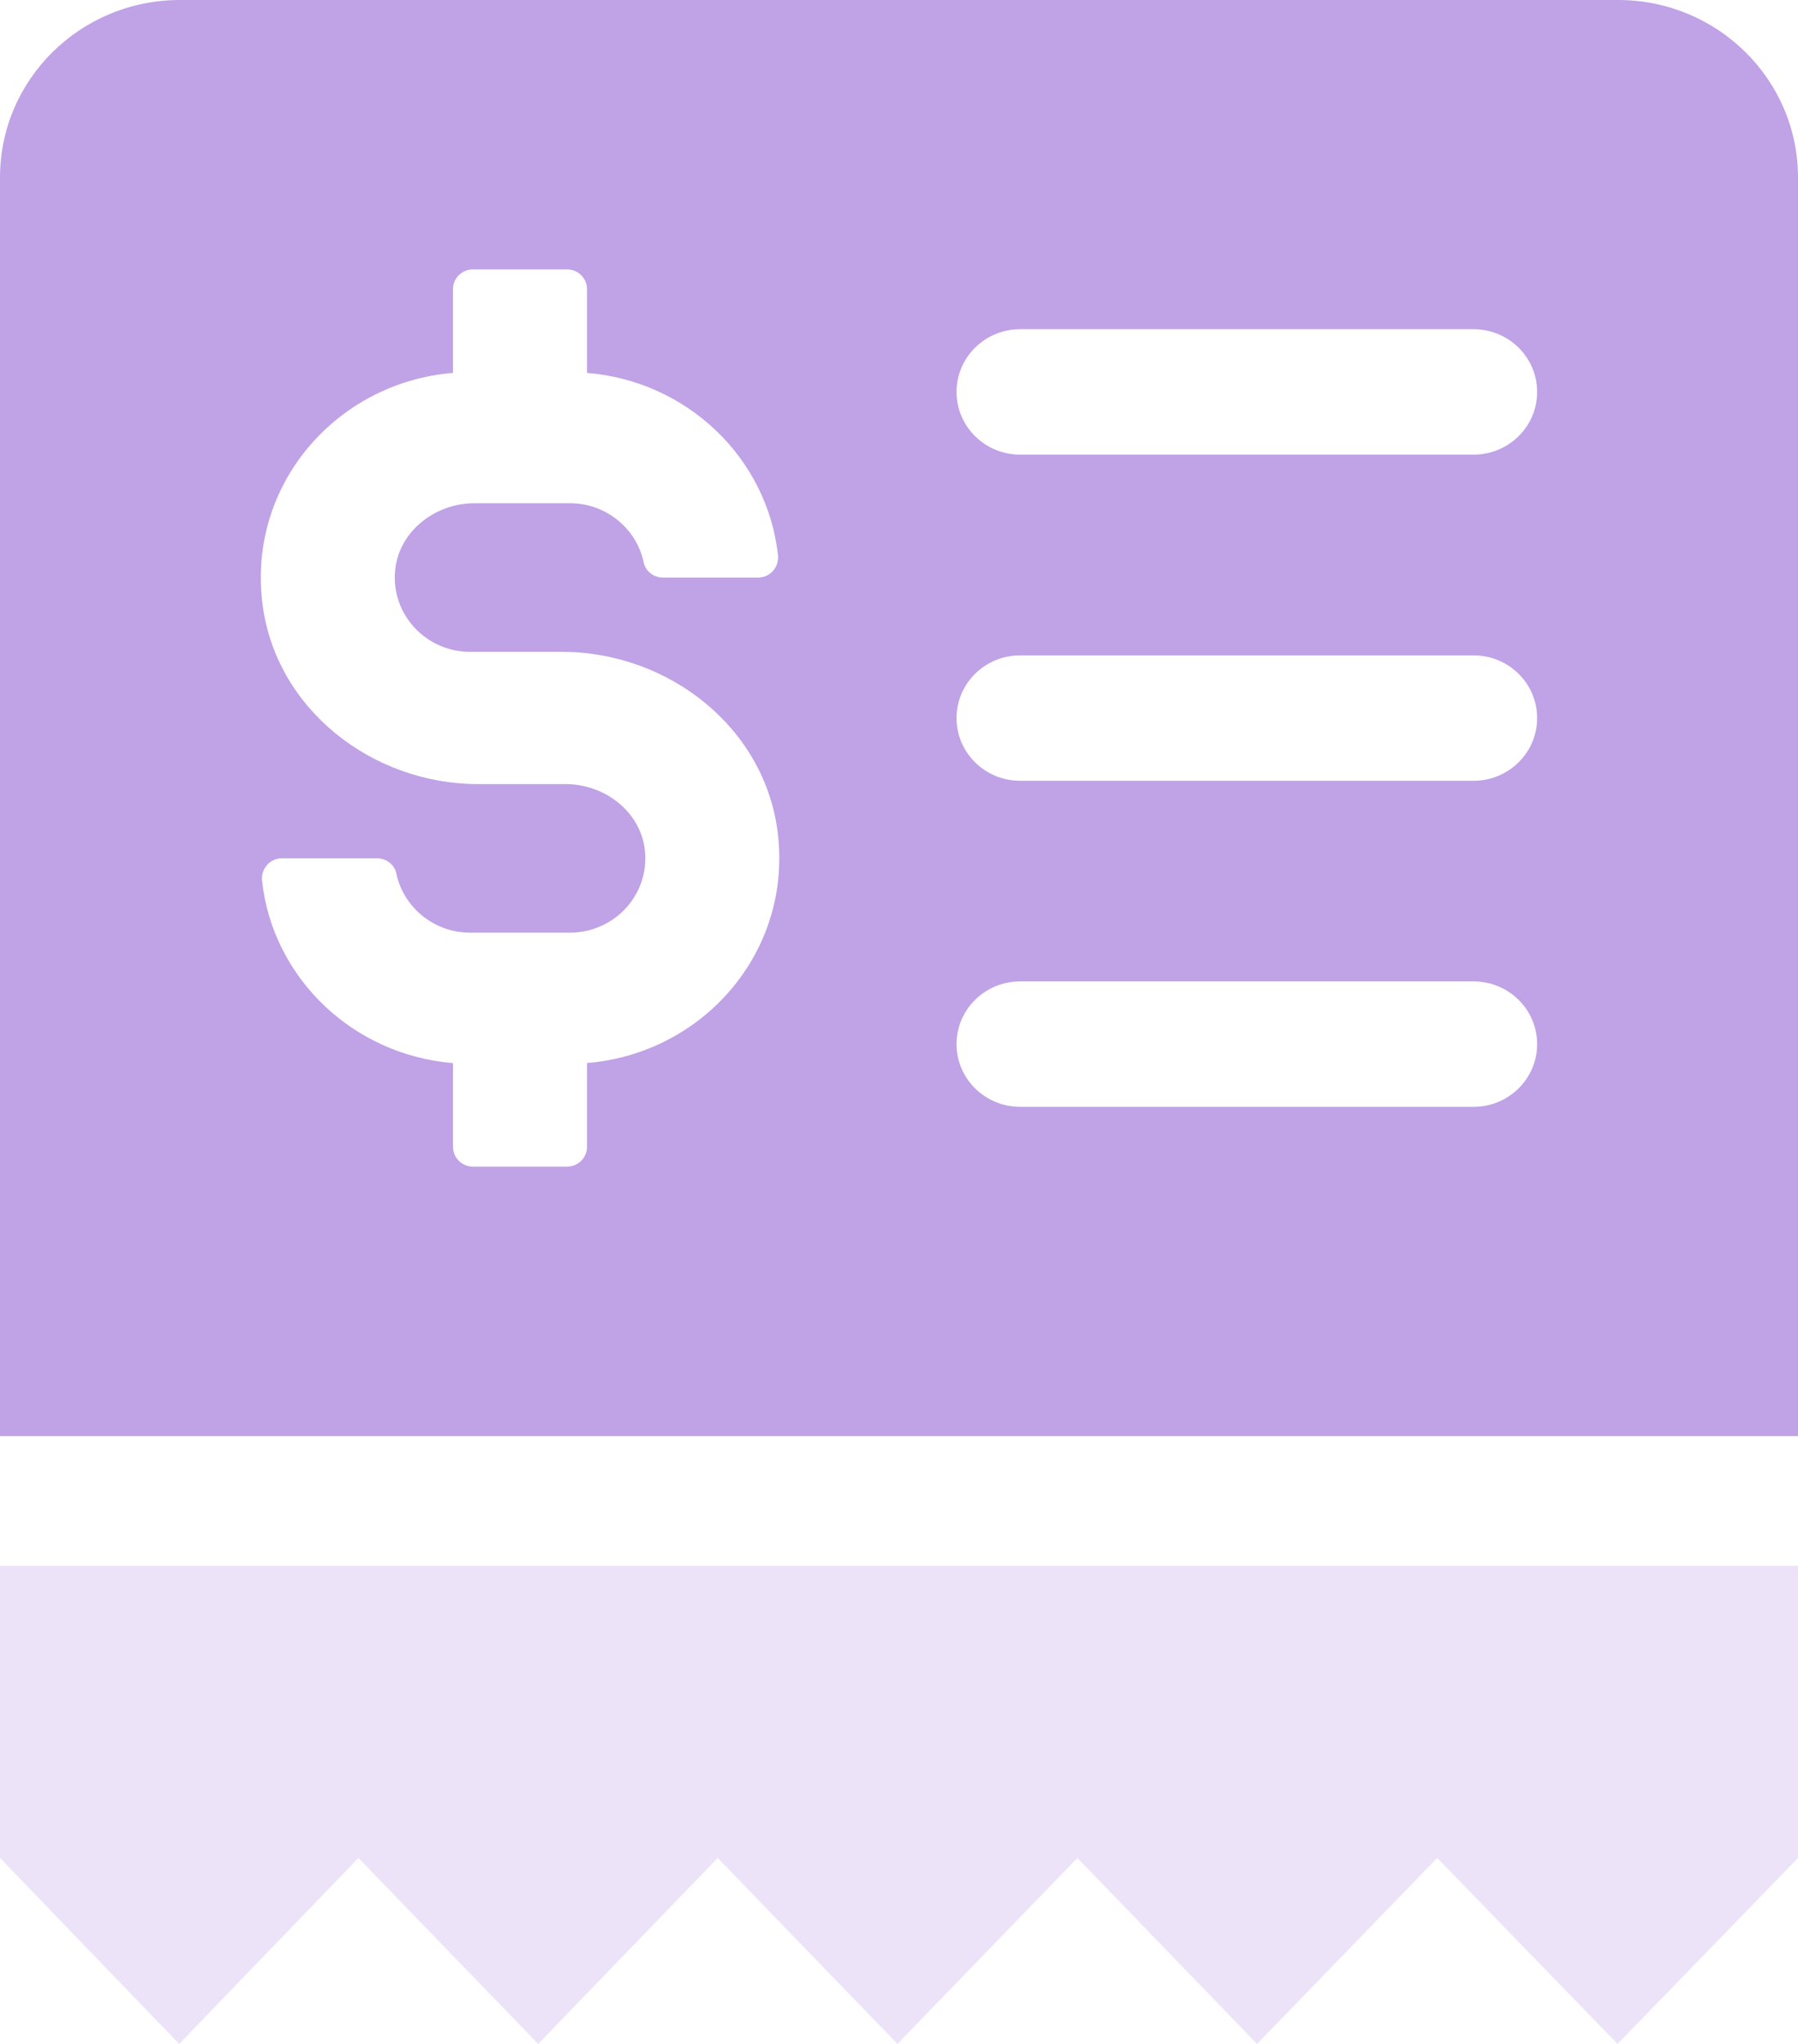
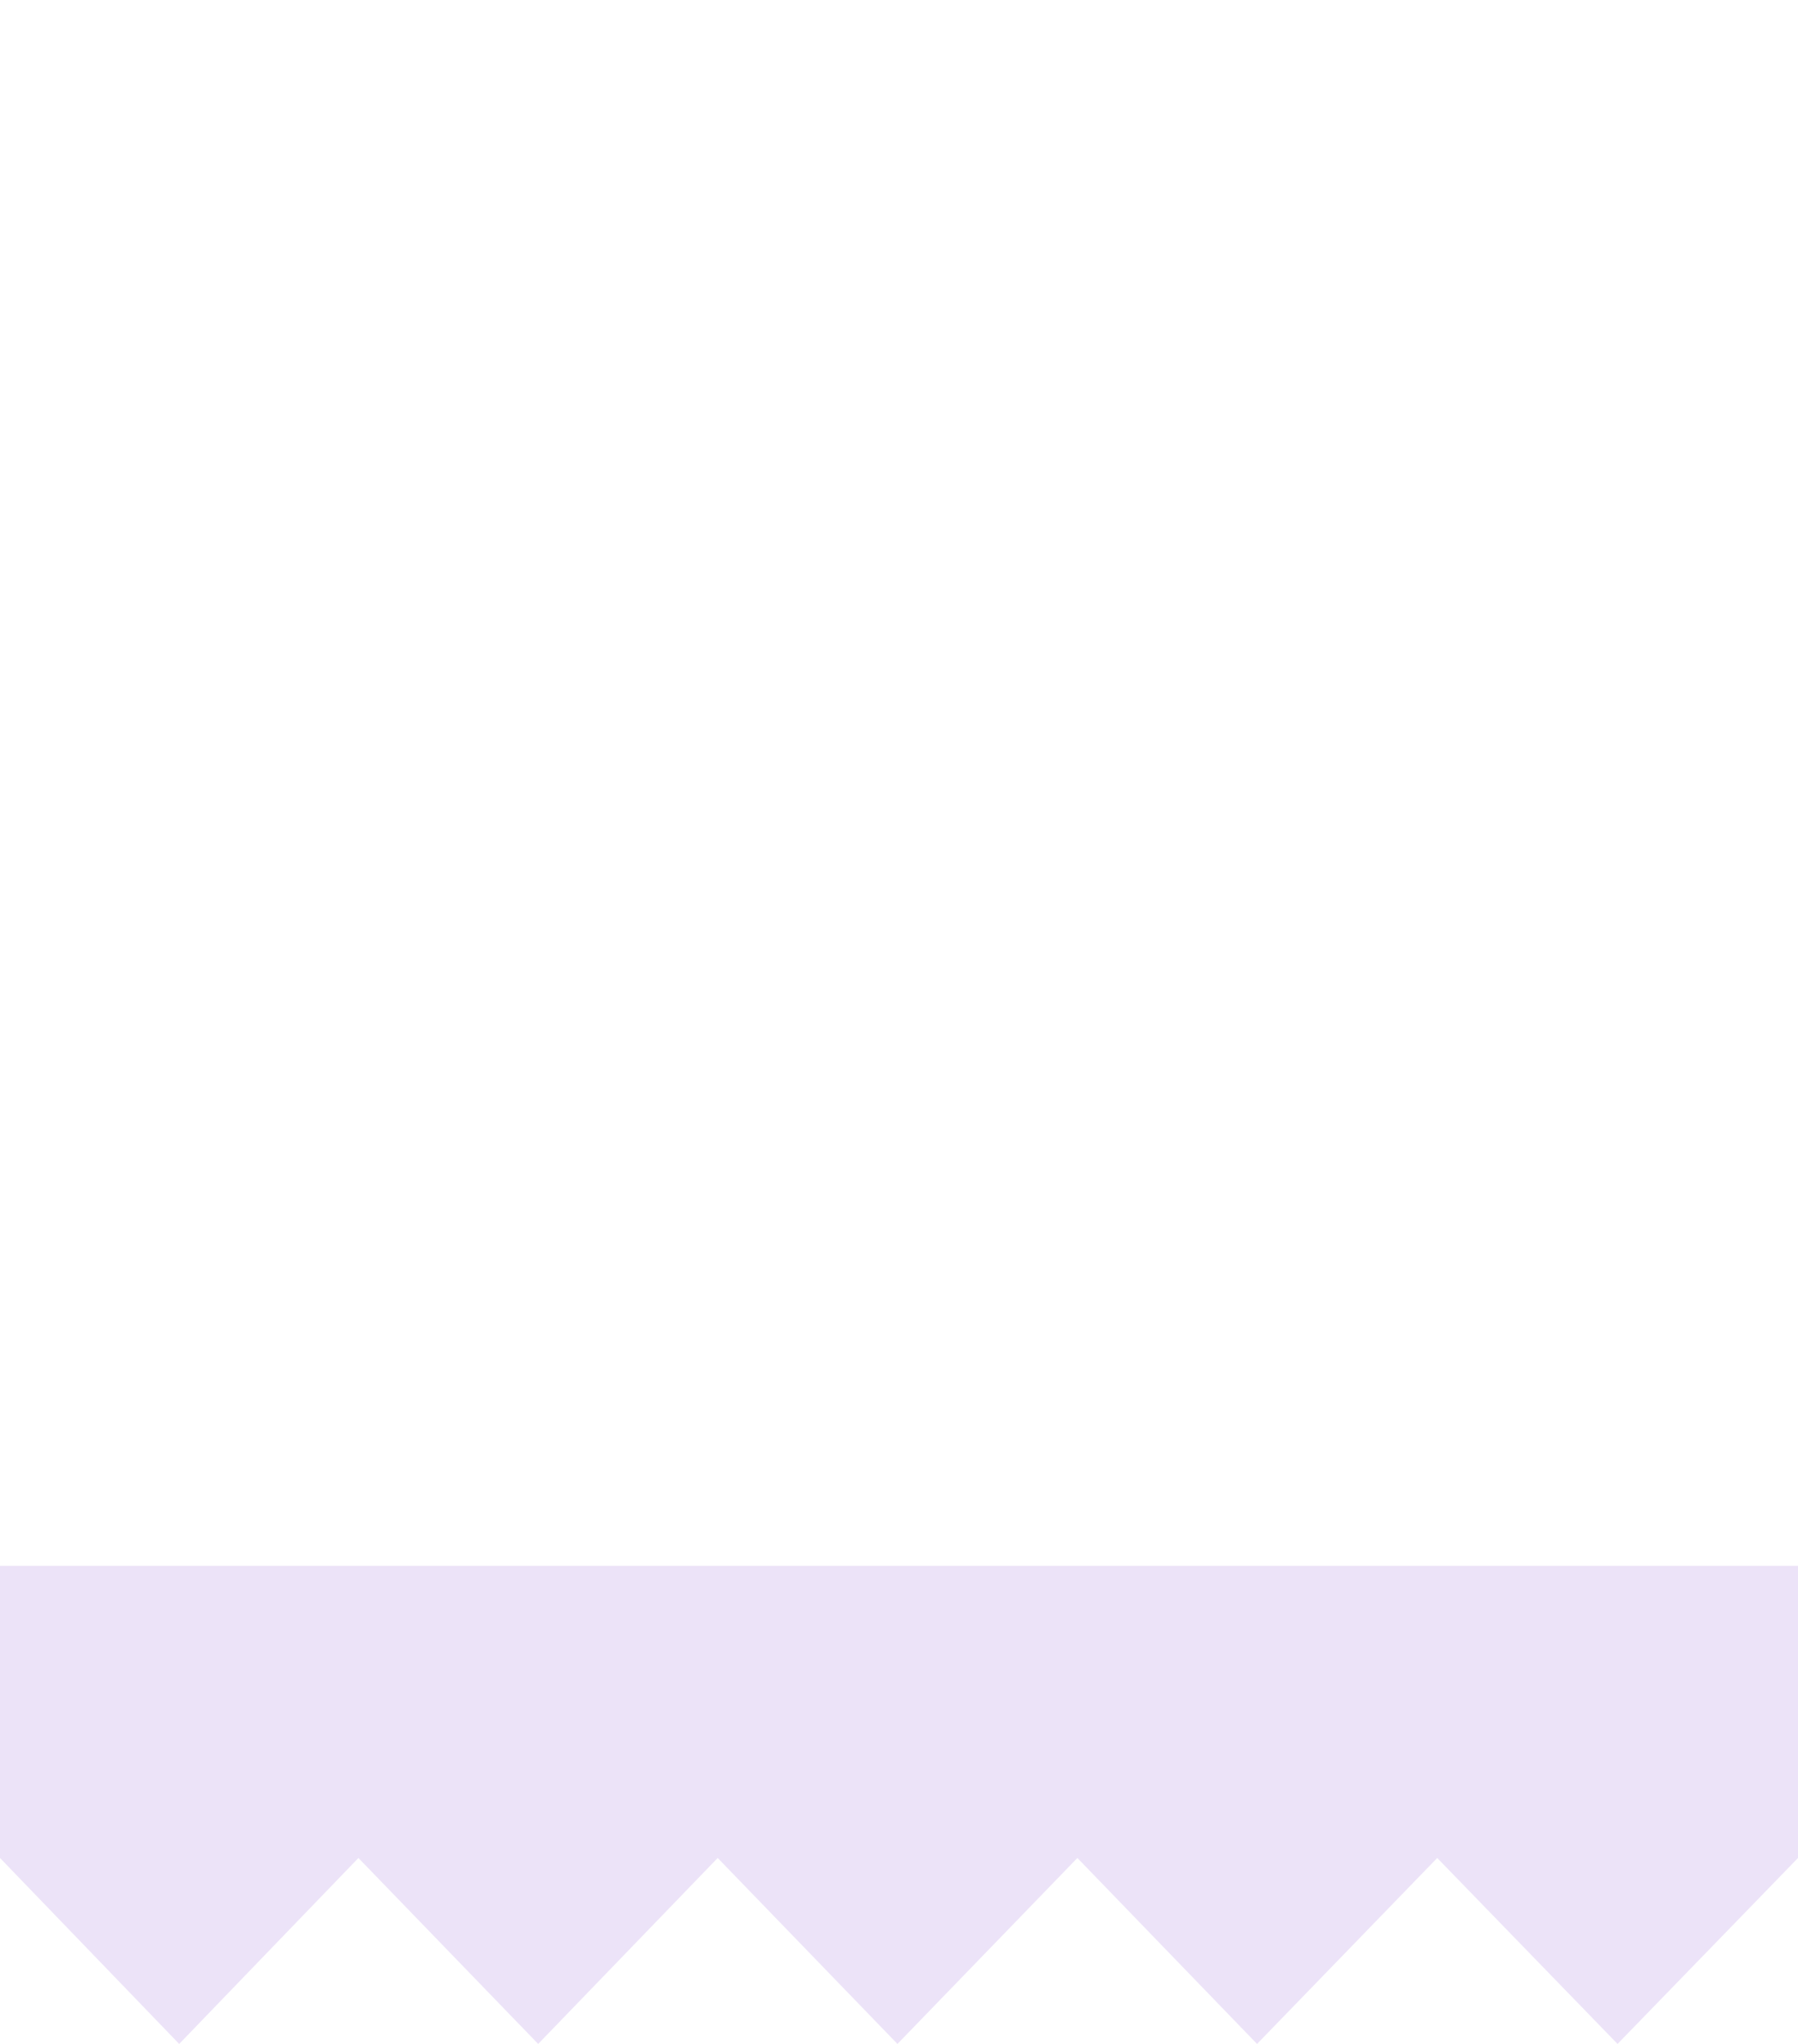
<svg xmlns="http://www.w3.org/2000/svg" width="44" height="50" viewBox="0 0 44 50" fill="none">
  <path opacity="0.3" d="M0 45.451L4.385 50L8.771 45.451L13.17 50L17.563 45.451L21.962 50L26.365 45.451L30.762 50L35.171 45.451L39.584 50L44 45.451V38.305H0V45.451Z" fill="#C0A2E6" />
-   <path d="M39.597 0H4.403C1.97 0 0 1.943 0 4.342V35.131H44V4.342C44 1.945 42.029 0 39.597 0ZM14.365 26.006V28.057C14.365 28.323 14.146 28.539 13.876 28.539H11.575C11.305 28.539 11.086 28.323 11.086 28.057V26.006C8.645 25.806 6.677 23.936 6.413 21.55C6.38 21.257 6.601 20.996 6.898 20.996H9.227C9.452 20.996 9.652 21.147 9.698 21.364C9.871 22.193 10.616 22.815 11.503 22.815H13.948C15.027 22.815 15.894 21.898 15.782 20.809C15.685 19.863 14.804 19.181 13.841 19.181H11.707C9.087 19.181 6.737 17.326 6.421 14.758C6.06 11.834 8.255 9.352 11.086 9.122V7.071C11.086 6.804 11.305 6.59 11.575 6.59H13.876C14.146 6.59 14.365 6.806 14.365 7.071V9.122C16.806 9.319 18.774 11.191 19.038 13.578C19.071 13.869 18.85 14.129 18.553 14.129H16.224C15.999 14.129 15.799 13.979 15.753 13.761C15.58 12.935 14.835 12.31 13.948 12.31H11.614C10.649 12.31 9.77 12.992 9.671 13.938C9.557 15.024 10.424 15.946 11.505 15.946H13.746C16.368 15.946 18.718 17.802 19.032 20.369C19.391 23.293 17.198 25.774 14.367 26.004L14.365 26.006ZM36.06 27.076H24.964C24.106 27.076 23.408 26.39 23.408 25.542C23.408 24.693 24.106 24.008 24.964 24.008H36.06C36.919 24.008 37.616 24.693 37.616 25.542C37.616 26.39 36.919 27.076 36.06 27.076ZM36.06 19.1H24.964C24.106 19.1 23.408 18.414 23.408 17.566C23.408 16.717 24.106 16.032 24.964 16.032H36.06C36.919 16.032 37.616 16.717 37.616 17.566C37.616 18.414 36.919 19.1 36.06 19.1ZM36.06 11.122H24.964C24.106 11.122 23.408 10.436 23.408 9.588C23.408 8.739 24.106 8.053 24.964 8.053H36.06C36.919 8.053 37.616 8.739 37.616 9.588C37.616 10.436 36.919 11.122 36.06 11.122Z" fill="#C0A2E6" />
</svg>